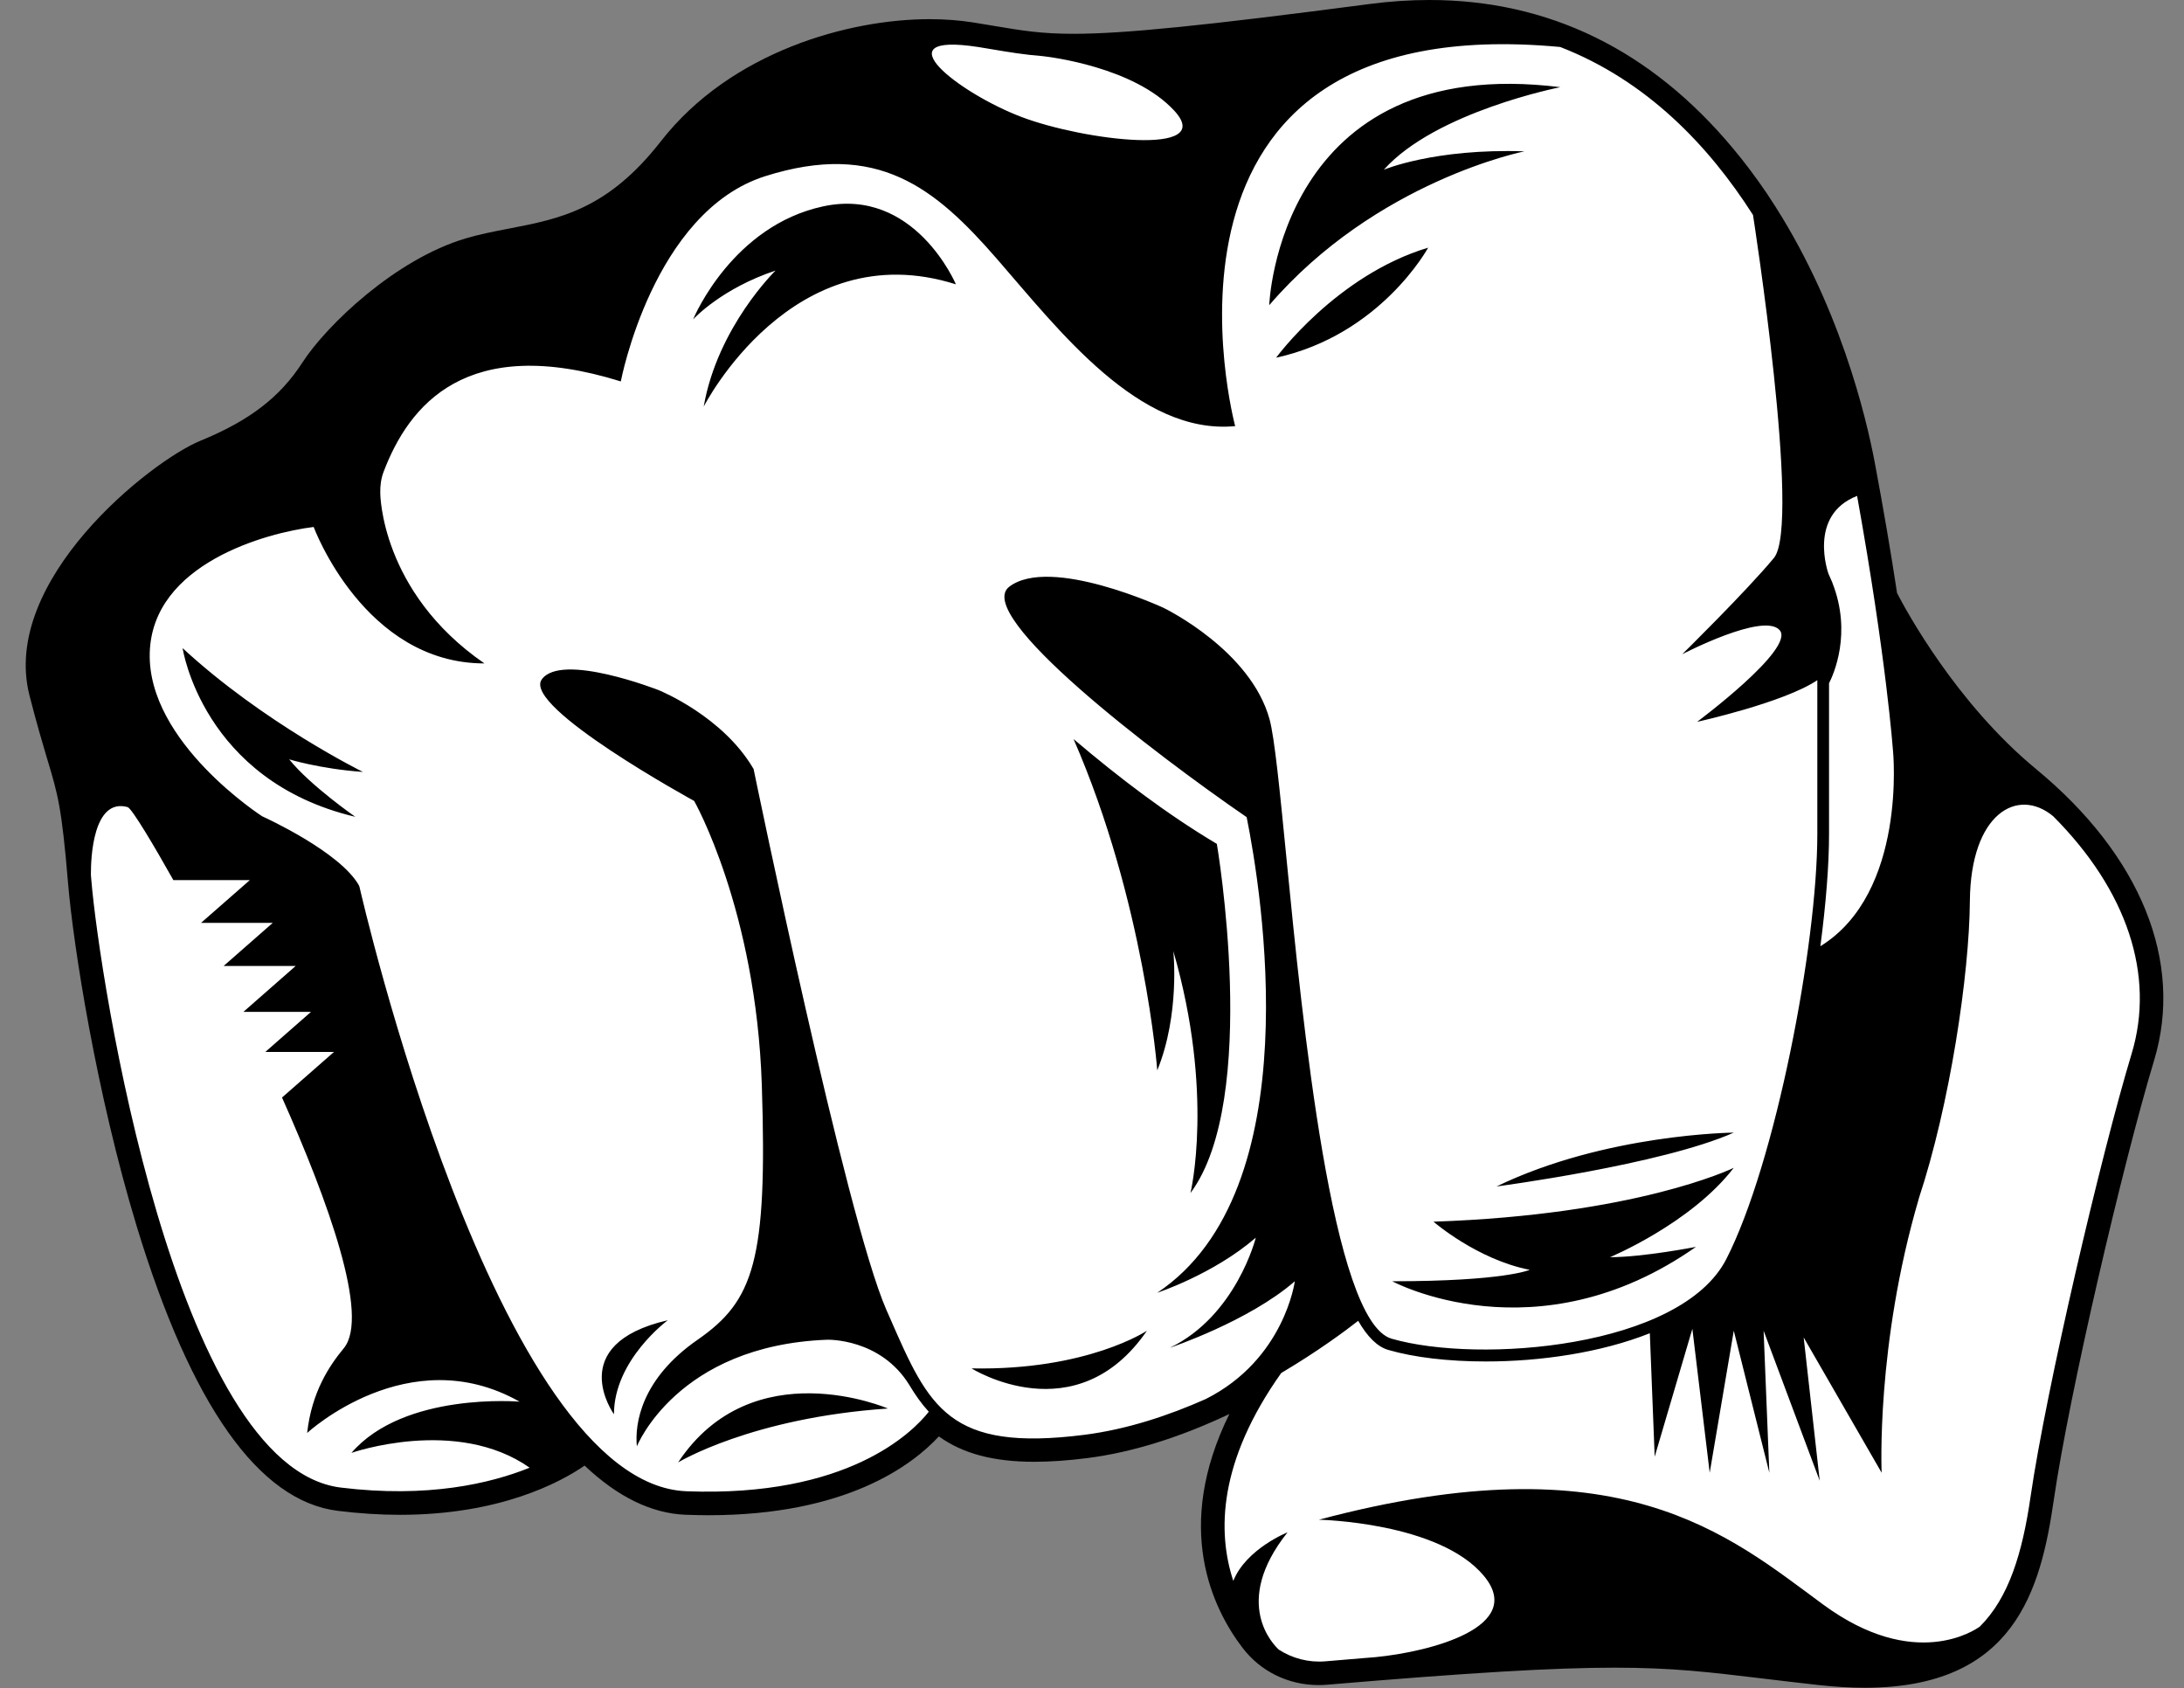
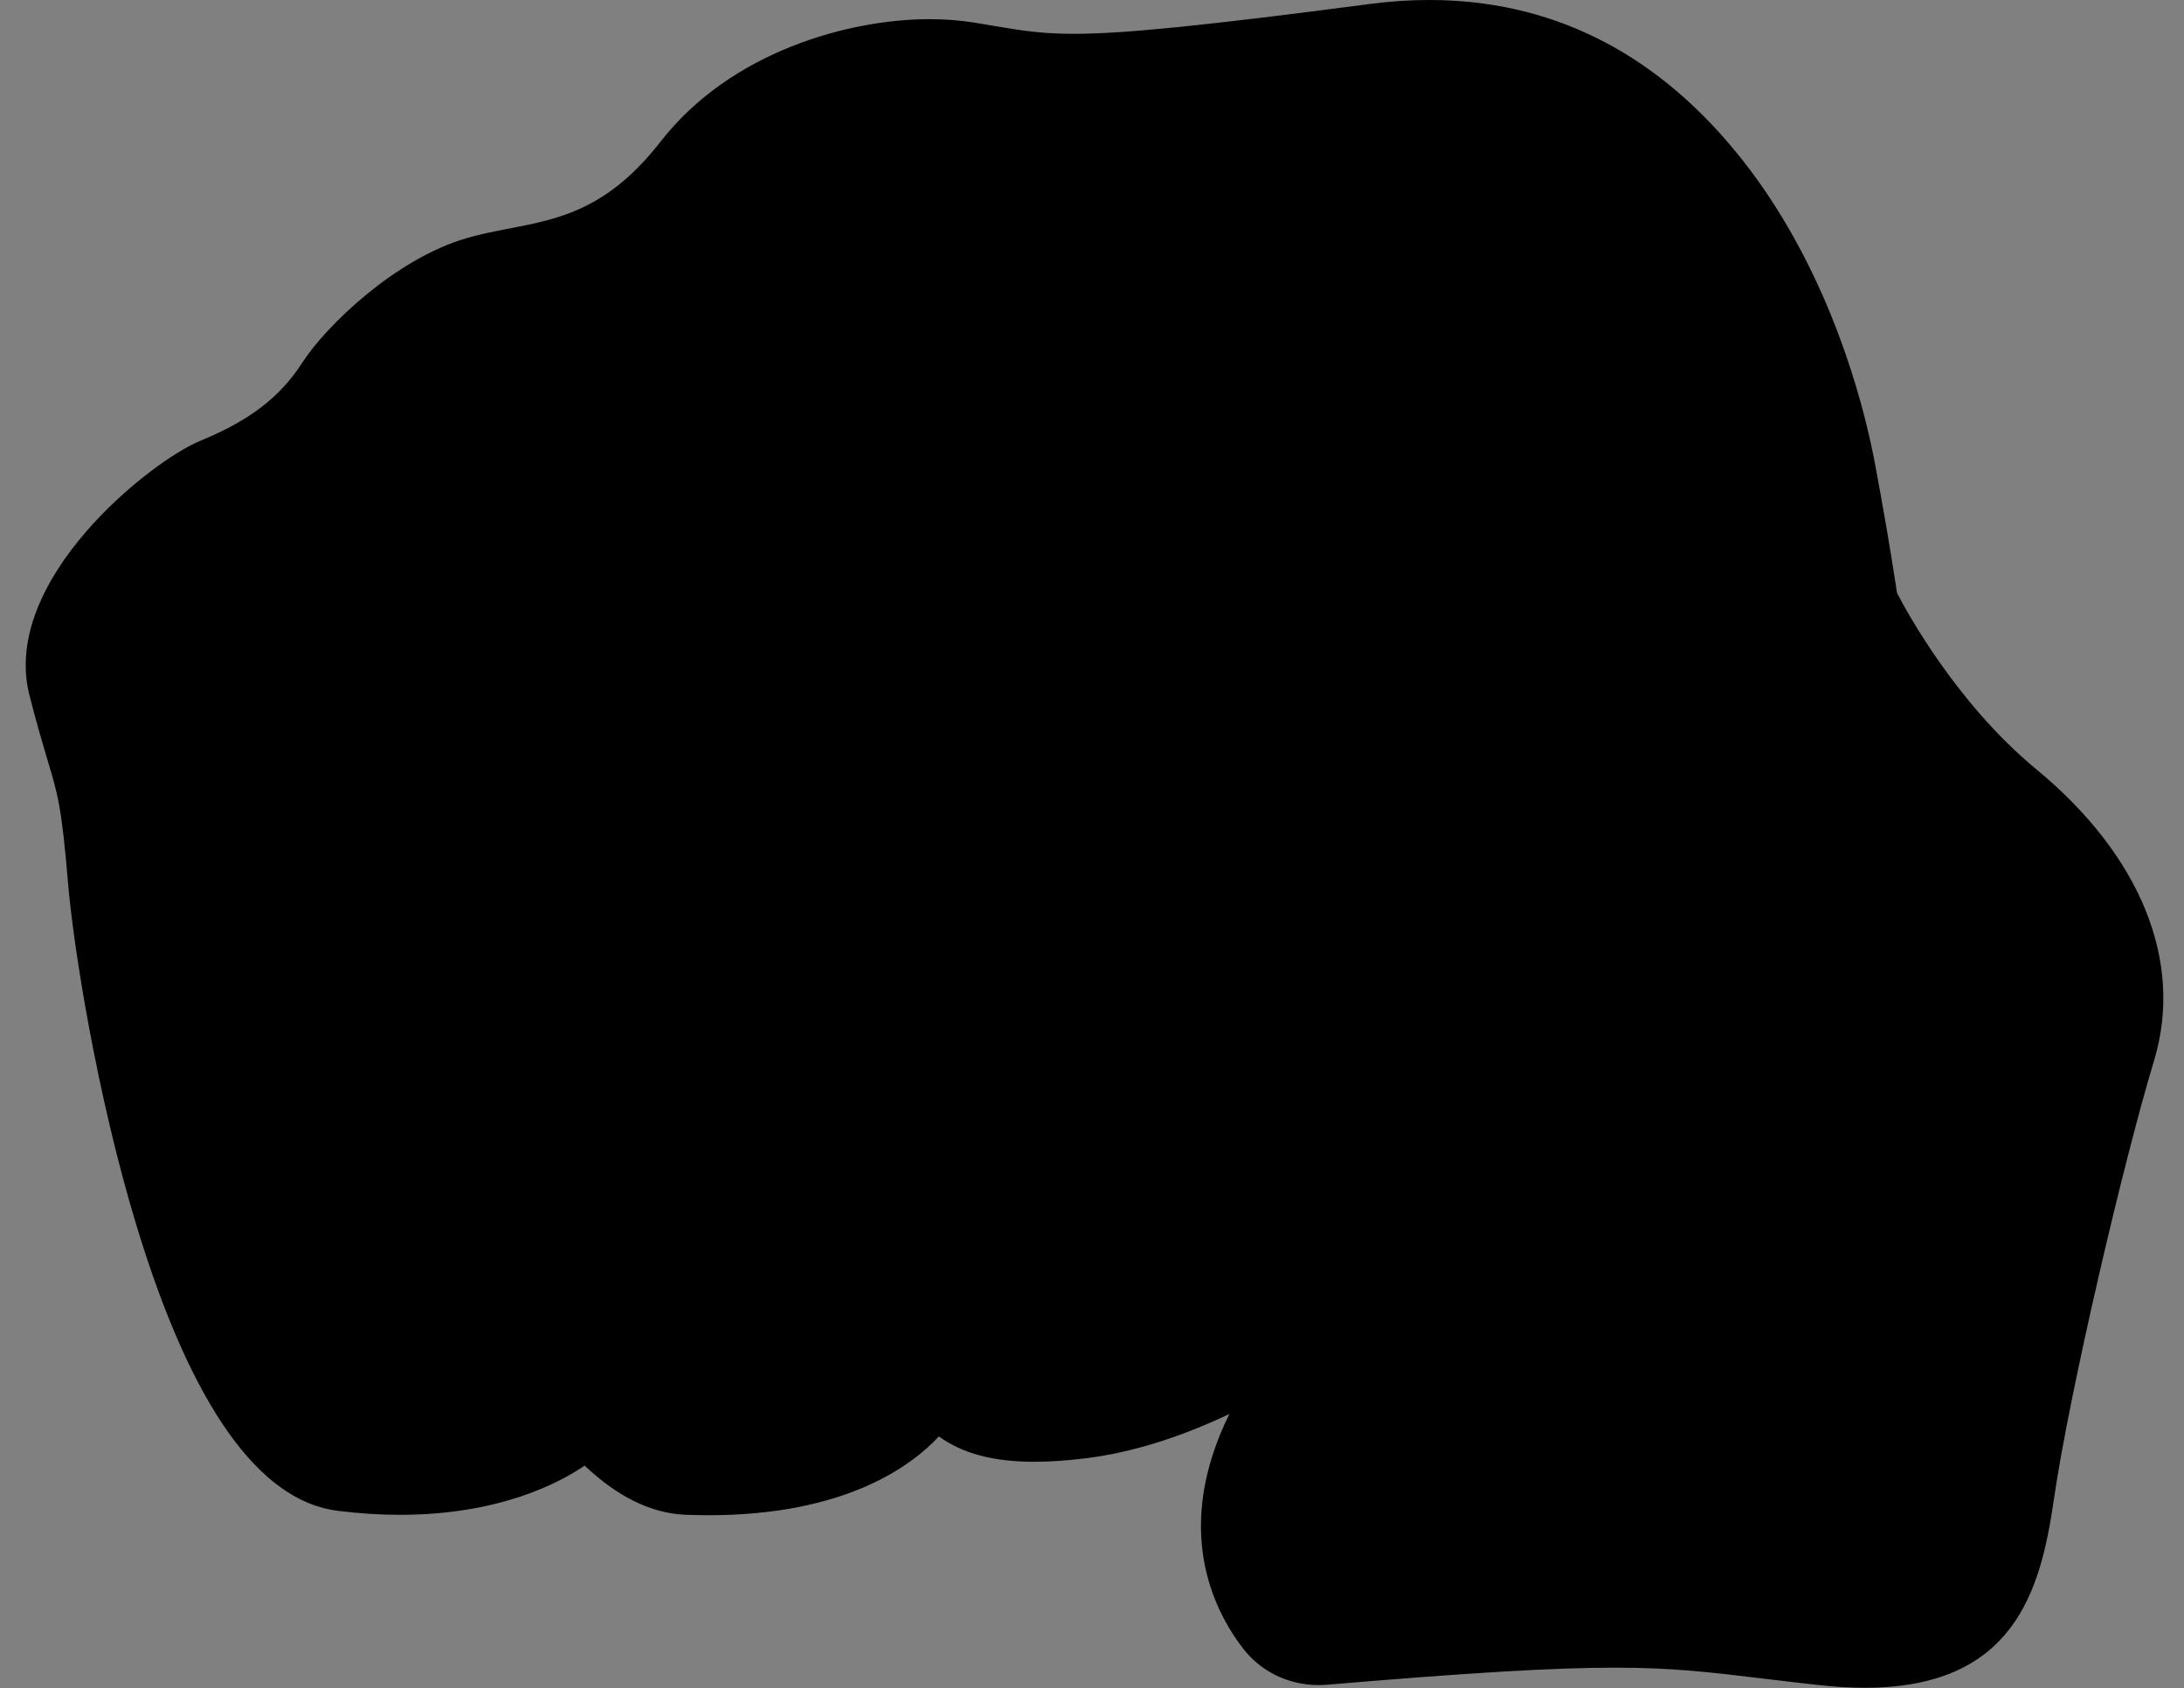
<svg xmlns="http://www.w3.org/2000/svg" height="288.1" preserveAspectRatio="xMidYMid meet" version="1.0" viewBox="-4.4 0.0 372.8 288.1" width="372.8" zoomAndPan="magnify">
  <rect x="-4.4" y="0.0" width="372.8" height="288.1" fill="#808080" stroke="none" />
  <g id="change1_1">
    <path d="M313.92,288.06c-2.48,0-5.12-0.16-7.83-0.46c-3.5-0.39-6.55-0.75-9.36-1.09c-9.41-1.13-15.62-1.88-25.53-1.88 c-10.38,0-24.59,0.84-49.07,2.91c-0.48,0.04-0.96,0.06-1.44,0.06c-5.17,0-9.9-2.31-12.99-6.35c-5.18-6.79-11.8-20.55-2.25-39.92 c-8.52,4.04-16.66,6.56-24.26,7.53c-3.3,0.42-6.33,0.63-9.01,0.63c-6.98,0-12.21-1.38-16.32-4.33c-4.61,4.98-15.9,13.45-39.31,13.45 c-1.19,0-2.48-0.03-3.95-0.08c-5.79-0.23-11.57-3.05-17.21-8.39c-4.18,2.87-14.44,8.4-31.52,8.4c-3.42,0-6.99-0.23-10.61-0.68 c-13.49-1.67-25.04-18.02-34.34-48.62c-6.86-22.57-10.82-47.91-11.71-58.59c-1.07-12.84-1.73-15.06-3.51-20.98l-0.13-0.42 c-0.76-2.56-1.7-5.74-2.94-10.57C-4.37,99.06,21.31,78.71,29.8,75.23c8.37-3.43,13.57-7.41,17.4-13.33 c4.18-6.46,15.94-17.67,27.89-21.21c2.34-0.69,4.62-1.14,7.04-1.61l0.37-0.07c8.65-1.67,16.82-3.25,25.9-14.89 c12.01-15.39,32.21-20.85,45.86-20.85c2.6,0,5.11,0.19,7.45,0.56c0.93,0.15,1.79,0.29,2.61,0.43l1.08,0.18 c4.63,0.78,7.95,1.33,13.45,1.33c8.6,0,22.28-1.38,50.48-5.08C232.81,0.23,236.26,0,239.59,0c20.37,0,37.8,8.52,51.82,25.32 c2.05,2.45,3.99,5.04,5.78,7.69l0.34,0.51v0.01c12.02,18.05,16.65,37.79,18.1,45.49c1.47,7.86,2.75,15.32,3.79,22.2 c1.48,2.87,10.06,18.76,23.73,30.04c17.89,14.76,25.24,32.89,20.14,49.75c-5.23,17.29-14.48,56.78-17.12,75.02 C343.92,271.53,339.39,288.06,313.92,288.06z" fill="inherit" />
  </g>
  <g id="change2_1">
-     <path d="M285.29,123.2c0,0,16.83-12.52,14.09-15.65s-16.63,4.11-16.63,4.11s10.95-10.76,15.65-16.43 c4.69-5.67-3.54-58.35-3.57-58.54c-7.55-11.84-18.16-22.95-32.91-28.67c-74.78-6.97-55.48,64.71-55.48,64.71 c-16.43,1.56-30.13-16.44-40.69-28.57c-10.57-12.13-20.35-20.15-39.53-14.09c-19.17,6.07-24.65,35.03-24.65,35.03 c-26.41-8.22-36.19,4.1-40.5,15.45c-0.42,1.12-0.59,2.33-0.56,3.61c0,0,0.01,16.82,17.78,29.07c-20.54,0-29.15-23.29-29.15-23.29 c-8.02,0.98-27.59,6.26-27.98,21.53c-0.39,15.26,19.19,27.85,19.19,27.85c0.54,0.24,13.25,6.06,16.5,11.76l0.11,0.27 c0.23,1.02,23.3,101.9,55.8,103.17c27.56,1.06,38.59-10.04,41.38-13.57c-1.22-1.33-2.3-2.85-3.3-4.53 c-4.94-8.07-14.05-7.76-14.05-7.76c-25.63,0.98-32.48,18.2-32.48,18.2c-0.39-3.92,0.78-11.55,10.37-18.2 c9.59-6.65,11.94-13.5,10.96-43.43c-0.98-29.94-11.55-48.53-11.55-48.53s-29.34-16.04-26.02-20.73c3.33-4.7,19.94,1.81,19.94,1.81 c0.45,0.18,10.94,4.53,16.14,13.33l0.09,0.14l0.03,0.17c0.16,0.76,15.71,76.38,22.63,92.14l0.63,1.43 c6.65,15.21,9.98,22.84,33.15,19.9c7.25-0.92,14.35-3.27,20.74-6.11c13.45-6.77,15.2-20.1,15.2-20.1 c-7.89,6.86-21.33,11.35-21.33,11.35c11.35-5.48,14.67-18.79,14.67-18.79c-7.24,6.25-16.82,9.4-16.82,9.4 c26.21-17.47,17.77-68.7,15.26-81.17c-15.76-10.82-46.88-34.57-40.5-39.35c7.04-5.29,26.26,3.6,26.26,3.6 c0.61,0.29,14.92,7.37,18.14,19.02c0.87,3.17,1.76,12.24,2.89,23.72c2.71,27.64,7.77,79.08,17.94,82.02 c14.96,4.33,49.38,1.57,57.14-13.58c8.37-16.34,15.54-53.57,15.54-72.58v-26.23C300.11,119.93,285.29,123.2,285.29,123.2z M44.96,129.6c3.61,4.48,11.29,9.81,11.29,9.81c-26.09-6.17-29.48-28.79-29.48-28.79c13.82,12.78,30.78,21.13,30.78,21.13 C50.25,131.23,44.96,129.6,44.96,129.6z M147.16,240.4c-23.28,1.57-35.81,9.2-35.81,9.2C124.07,230.42,147.16,240.4,147.16,240.4z M109.59,225.33c0,0-9.19,6.76-9.19,16.05C100.4,241.38,91.79,229.44,109.59,225.33z M115.72,69.4 c2.35-13.57,12.26-23.22,12.26-23.22c-9.1,3.03-13.78,8.03-14.07,8.33c0.25-0.6,6.82-15.96,22.16-19.28 c15.65-3.4,22.7,13.3,22.7,13.3C130.85,39.66,115.72,69.4,115.72,69.4z M203.31,144.03c0,0,7.44,43.54-4.5,59.59 c0,0,4.11-17.02-2.93-41.29c0,0,1.17,10.77-2.74,20.35c0,0-2.16-28.76-14.29-56.54C186.73,132.83,194.81,138.97,203.31,144.03z M191.38,227.12c-12.13,17.64-29.94,6.43-29.94,6.43C181.2,233.94,191.38,227.12,191.38,227.12z M212.25,52.09 c0,0,1.56-43.21,49.69-37.21c0,0-21.26,4.17-30.13,14.09c0,0,8.61-3.66,24-3.14C255.81,25.83,230.51,30.86,212.25,52.09z M213.43,61.05c0,0,10.29-14.08,25.95-18.78C239.38,42.27,231.31,57.14,213.43,61.05z M270.42,214.57c5.67,0,14.67-1.76,14.67-1.76 c-27.23,19.14-51.84,5.87-51.84,5.87c19.17,0,23.47-1.95,23.47-1.95c-9-1.76-16.43-8.22-16.43-8.22 c34.47-1.16,50.75-8.95,51.25-9.19C284.23,208.83,270.42,214.57,270.42,214.57z M251.05,202.5c18.59-9,40.5-9.19,40.5-9.19 C279.22,198.79,251.05,202.5,251.05,202.5z M169.98,19.97c10.7,4.04,33.27,6.78,26.09-1.05c-6.9-7.52-21.41-9.22-22.51-9.34 c-3.08-0.24-5.69-0.67-8.82-1.2c-0.68-0.11-1.39-0.23-2.12-0.35C145.77,5.42,159.3,15.92,169.98,19.97z M307.81,142.32 c0,5.32-0.53,11.97-1.48,19.18c14.83-9.15,12.4-33.34,12.4-33.34c-0.02-0.16-1.12-15.71-6.13-43.52c-8.5,3.31-4.89,13.28-4.89,13.28 l0.67,1.52v0.03c3.4,8.62,0.16,15.72-0.57,17.14V142.32z M55.59,247.97c9-10.44,28.7-8.74,28.7-8.74 c-18.91-10.7-36.26,5.34-36.26,5.34c0.78-7,3.77-11.45,6.26-14.47c4.47-5.44-2.74-25.26-10.55-42.78l8.87-7.78H40.89l7.8-6.84H37.15 l8.92-7.83h-12.3l8.39-7.36H29.92l8.33-7.3H25.19l0,0c-3.15-5.61-7.08-12.27-7.81-12.46c-5.95-1.63-6.26,8.93-6.26,11.21 c0,0.28,0,0.43,0,0.43c0.03,0.3,0.05,0.61,0.08,0.93c1.36,16.34,14.24,100.07,42.56,103.57c14.83,1.82,25.5-0.67,32.25-3.39 C73.51,241.71,55.59,247.97,55.59,247.97z M346.08,139.32c-6.09-5.07-14.11-0.47-14.23,14.47c-0.09,12.56-3.42,34.78-8.72,50.77 h0.01c-7.35,25.01-6.35,46.8-6.35,46.8l-13.31-23.09l2.74,24.46l-9.58-25.61l0.98,24.24l-6.07-24.24l-4.11,24.24l-2.96-24.56 l-6.43,21.82l-0.83-21.07c-8.39,3.34-18.73,4.82-28,4.82c-6.38,0-12.25-0.69-16.64-1.97c-1.89-0.54-3.59-2.28-5.14-4.97 c-2.18,1.71-6.88,5.2-13.14,8.91c-10.78,15.2-10.91,27.17-8.18,35.48c2.2-5.48,9.26-8.29,9.26-8.29 c-9.64,12.11-2.29,19.3-1.48,20.03c2.29,1.48,5.08,2.22,7.89,1.99c2.41-0.21,4.71-0.4,6.92-0.58h0.01c0.54-0.04,1.08-0.08,1.61-0.13 c9.52-0.92,25.77-5.19,18.57-13.87c-7.63-9.2-28.18-9.59-28.18-9.59c51.46-13.7,69.85,2.54,86.09,14.48 c15.61,11.47,25.97,4.32,26.75,3.75c4.93-4.92,7.25-12.49,8.65-22.16c2.68-18.39,11.99-58.18,17.25-75.6 C363.52,166.42,358.66,151.94,346.08,139.32z" fill="#FFF" />
-   </g>
+     </g>
</svg>